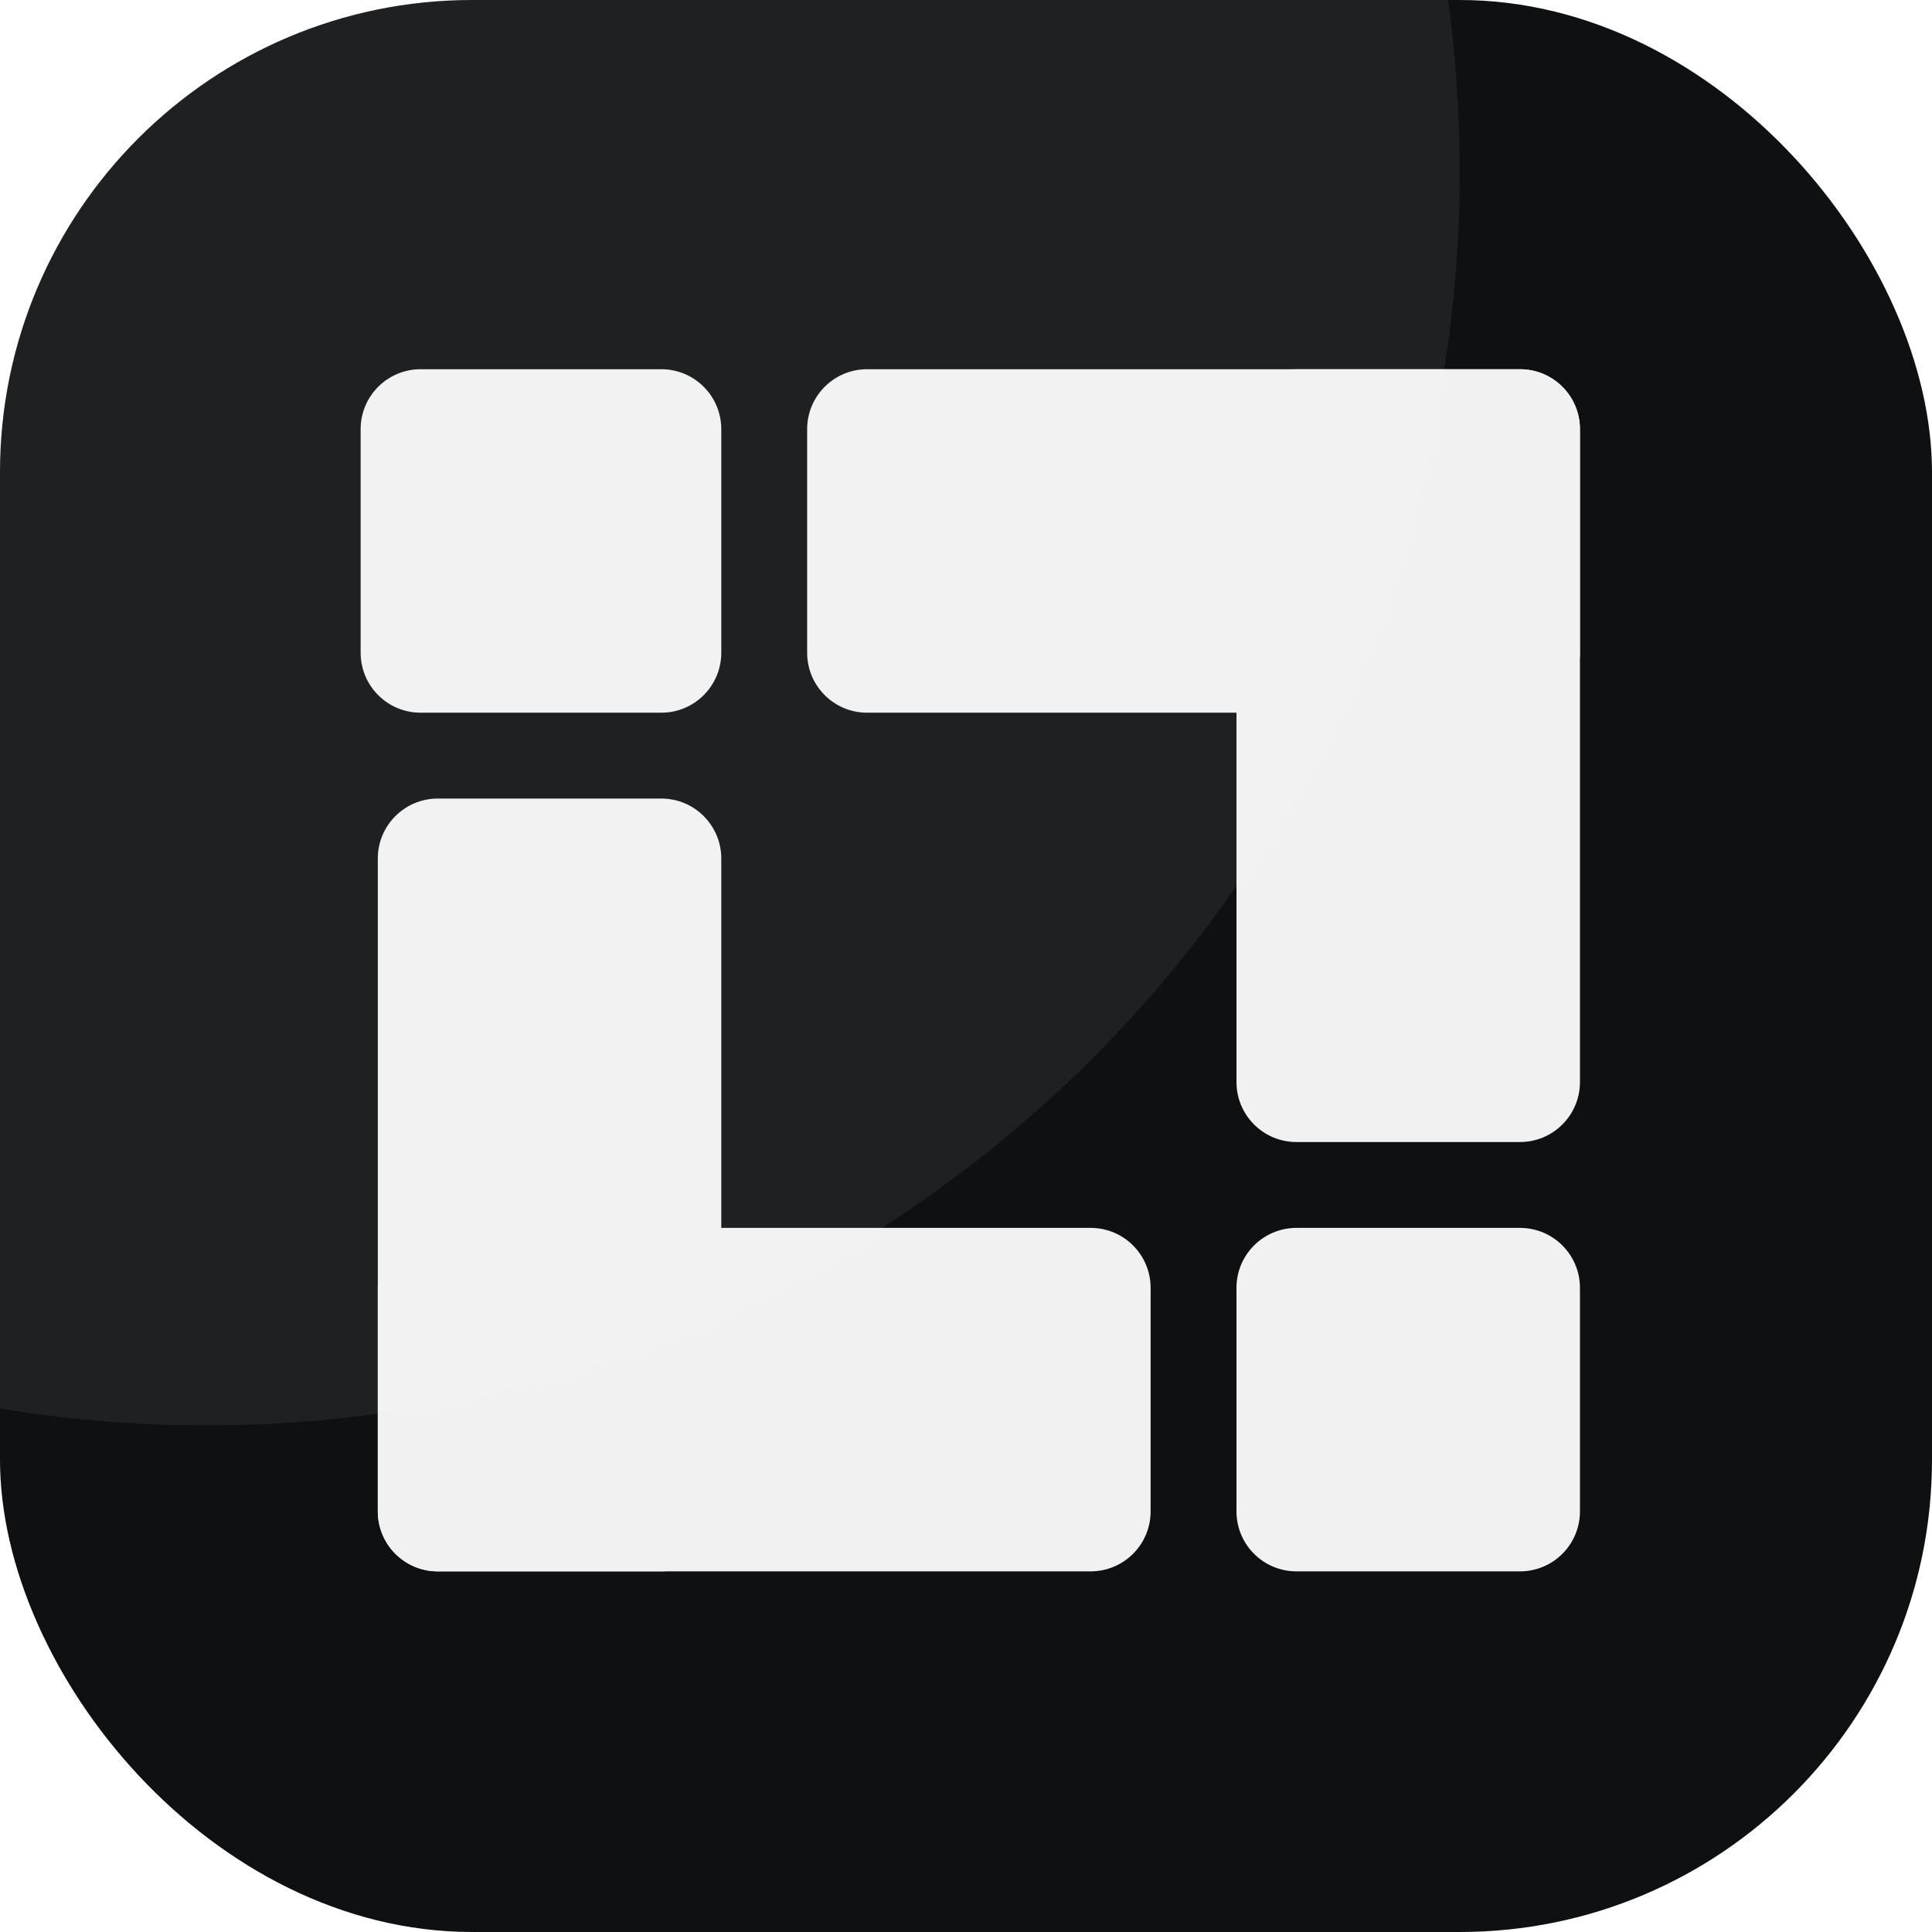
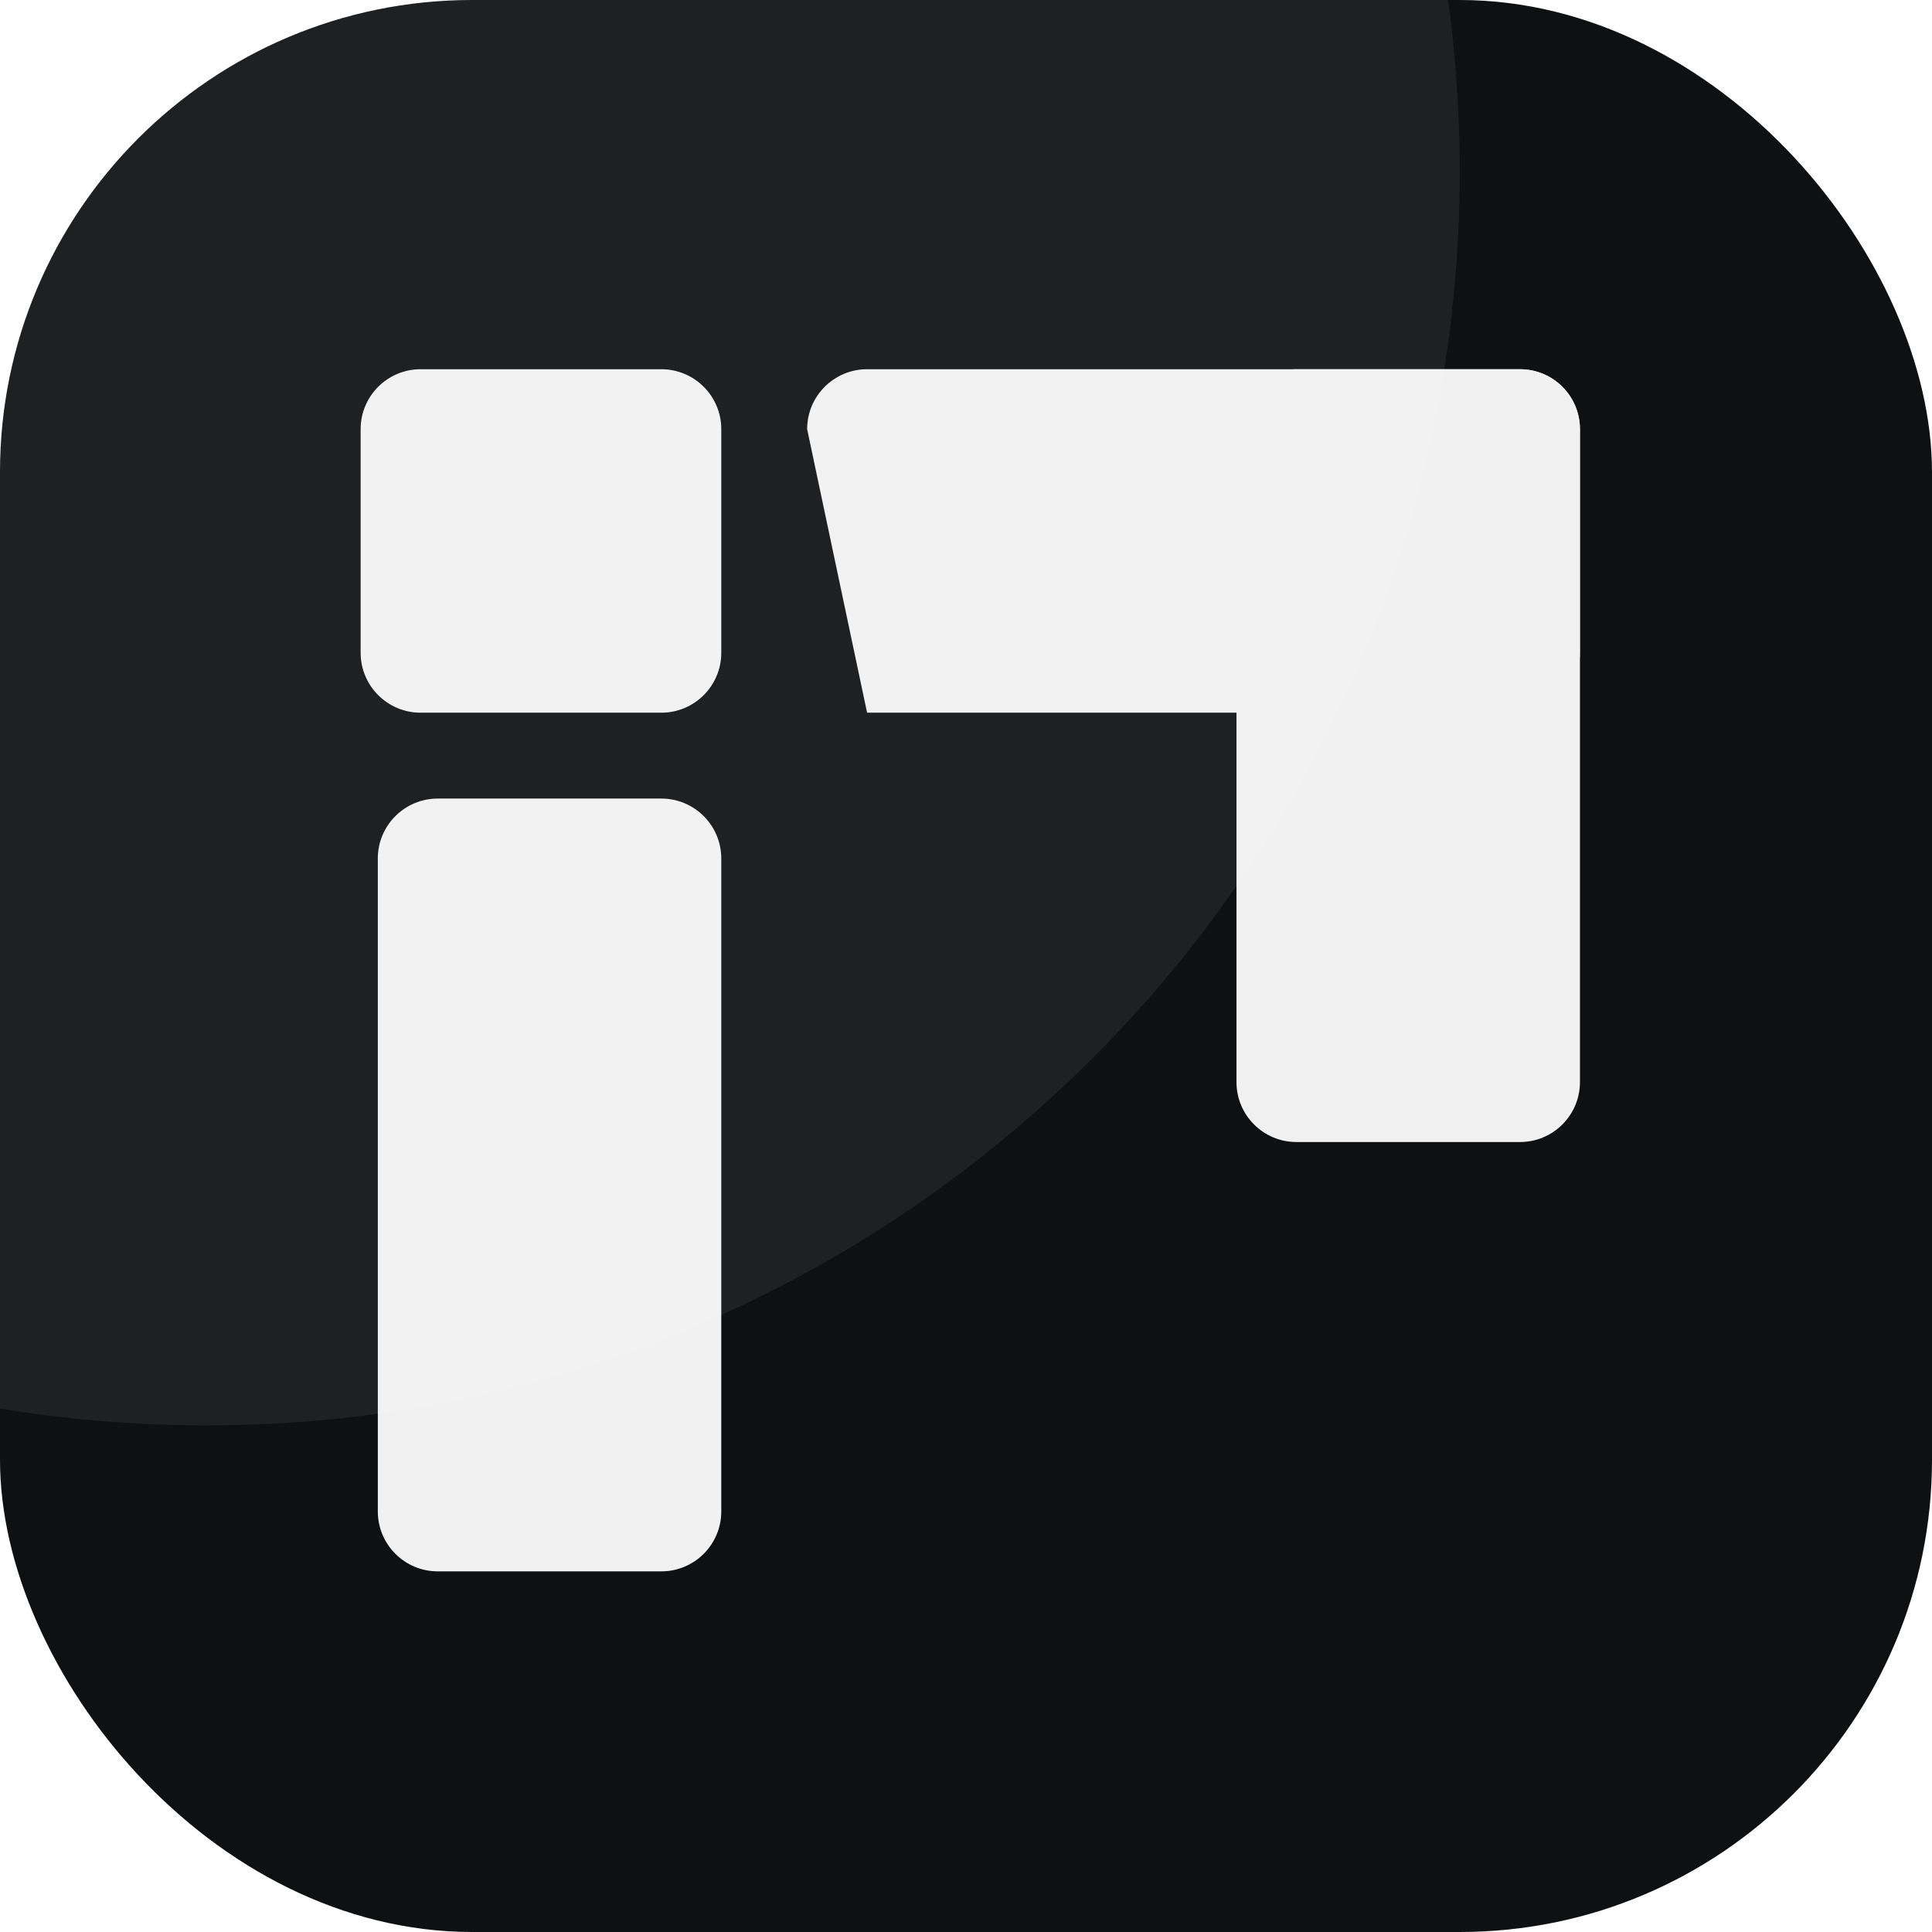
<svg xmlns="http://www.w3.org/2000/svg" width="225" height="225" viewBox="0 0 225 225" fill="none">
  <g clip-path="url(#clip0_614_187)">
    <rect width="225" height="225" rx="55" fill="#0E1012" />
    <path d="M42 49.981C42 46.126 45.126 43 48.981 43H77.019C80.874 43 84 46.126 84 49.981V76.019C84 79.874 80.874 83 77.019 83H48.981C45.126 83 42 79.874 42 76.019V49.981Z" fill="#F1F1F1" />
-     <path d="M144 149.981C144 146.126 147.126 143 150.981 143H177.019C180.874 143 184 146.126 184 149.981V176.019C184 179.874 180.874 183 177.019 183H150.981C147.126 183 144 179.874 144 176.019V149.981Z" fill="#F1F1F1" />
    <path d="M77.019 93C80.874 93 84 96.126 84 99.981L84 176.019C84 179.874 80.874 183 77.019 183H50.981C47.126 183 44 179.874 44 176.019L44 99.981C44 96.126 47.126 93 50.981 93H77.019Z" fill="#F1F1F1" />
    <path d="M150.981 133C147.126 133 144 129.874 144 126.019L144 49.981C144 46.126 147.126 43 150.981 43L177.019 43C180.874 43 184 46.126 184 49.981V126.019C184 129.874 180.874 133 177.019 133L150.981 133Z" fill="#F1F1F1" />
-     <path d="M134 176.019C134 179.874 130.874 183 127.019 183H50.981C47.126 183 44 179.874 44 176.019L44 149.981C44 146.126 47.126 143 50.981 143H127.019C130.874 143 134 146.126 134 149.981V176.019Z" fill="#F1F1F1" />
-     <path d="M94 49.981C94 46.126 97.126 43 100.981 43L177.019 43C180.874 43 184 46.126 184 49.981V76.019C184 79.874 180.874 83 177.019 83L100.981 83C97.126 83 94 79.874 94 76.019L94 49.981Z" fill="#F1F1F1" />
+     <path d="M94 49.981C94 46.126 97.126 43 100.981 43L177.019 43C180.874 43 184 46.126 184 49.981V76.019C184 79.874 180.874 83 177.019 83L100.981 83L94 49.981Z" fill="#F1F1F1" />
    <g filter="url(#filter0_f_614_187)">
      <path d="M170 20C170 100.634 104.634 166 24 166C-56.634 166 -122 100.634 -122 20C-122 -60.634 -56.634 -126 24 -126C104.634 -126 170 -60.634 170 20Z" fill="white" fill-opacity="0.07" />
    </g>
  </g>
  <defs>
    <filter id="filter0_f_614_187" x="-222" y="-226" width="492" height="492" filterUnits="userSpaceOnUse" color-interpolation-filters="sRGB">
      <feFlood flood-opacity="0" result="BackgroundImageFix" />
      <feBlend mode="normal" in="SourceGraphic" in2="BackgroundImageFix" result="shape" />
      <feGaussianBlur stdDeviation="50" result="effect1_foregroundBlur_614_187" />
    </filter>
    <clipPath id="clip0_614_187">
      <rect width="225" height="225" rx="55" fill="white" />
    </clipPath>
  </defs>
</svg>